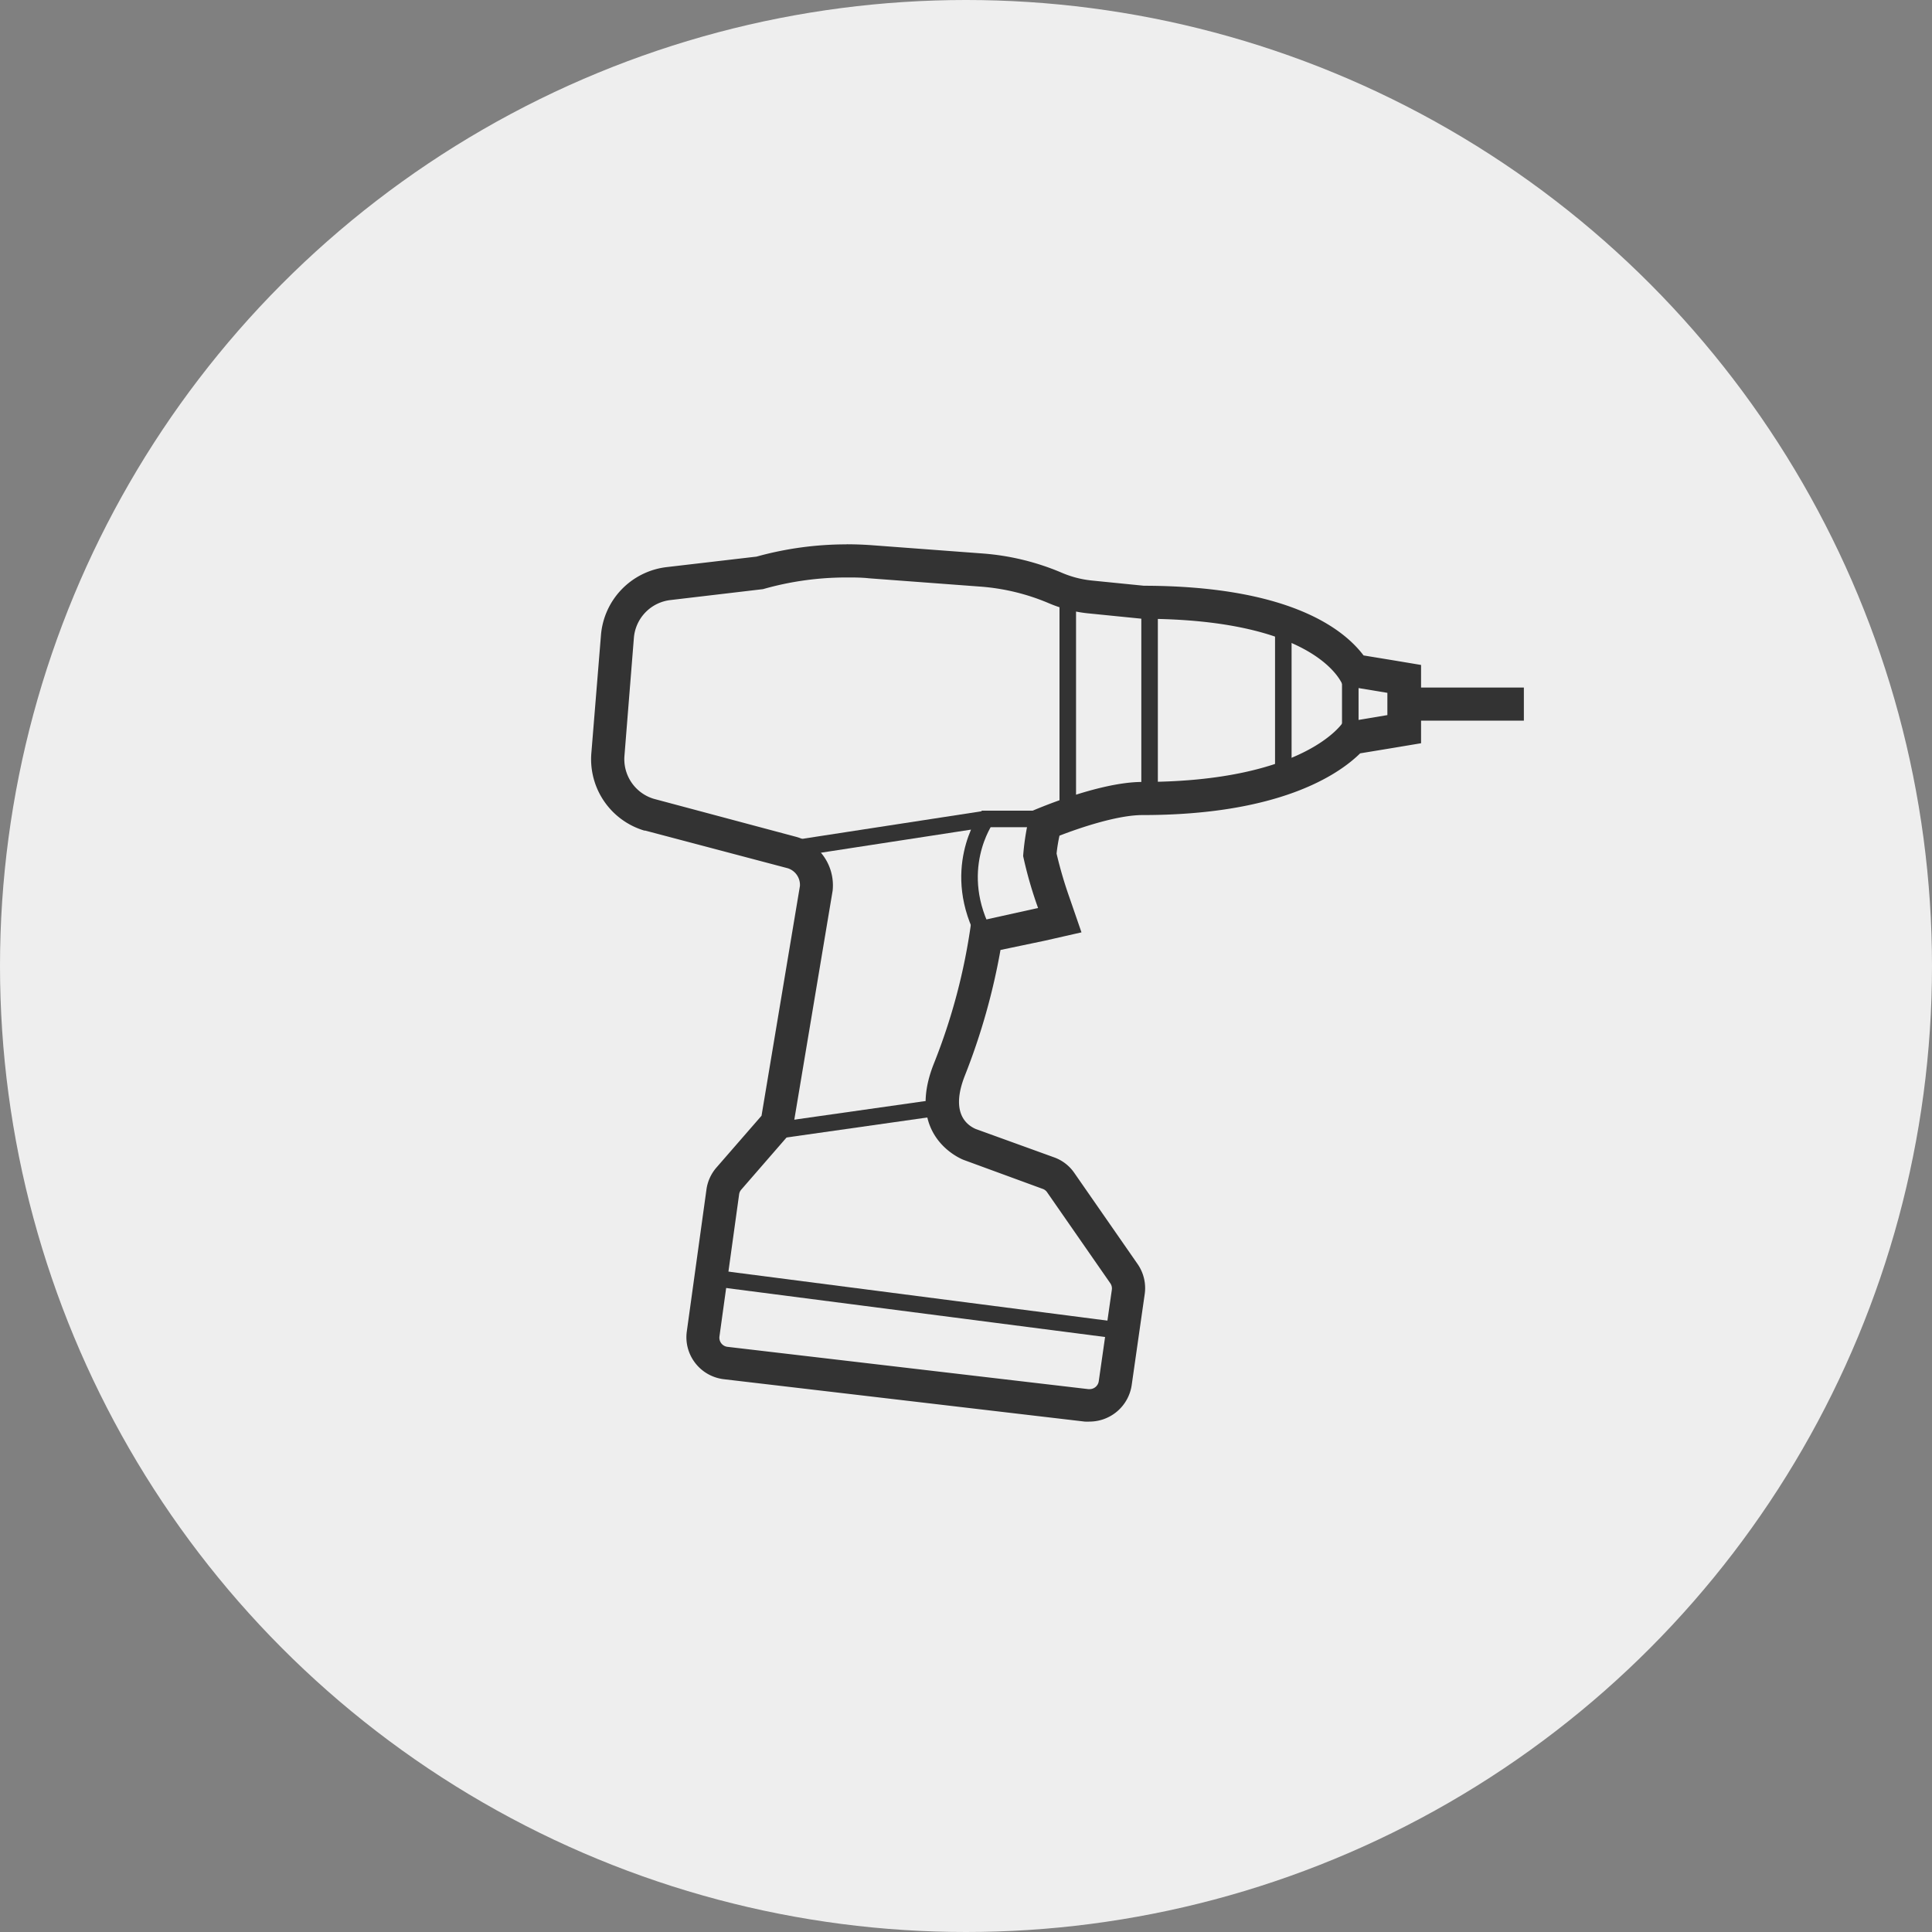
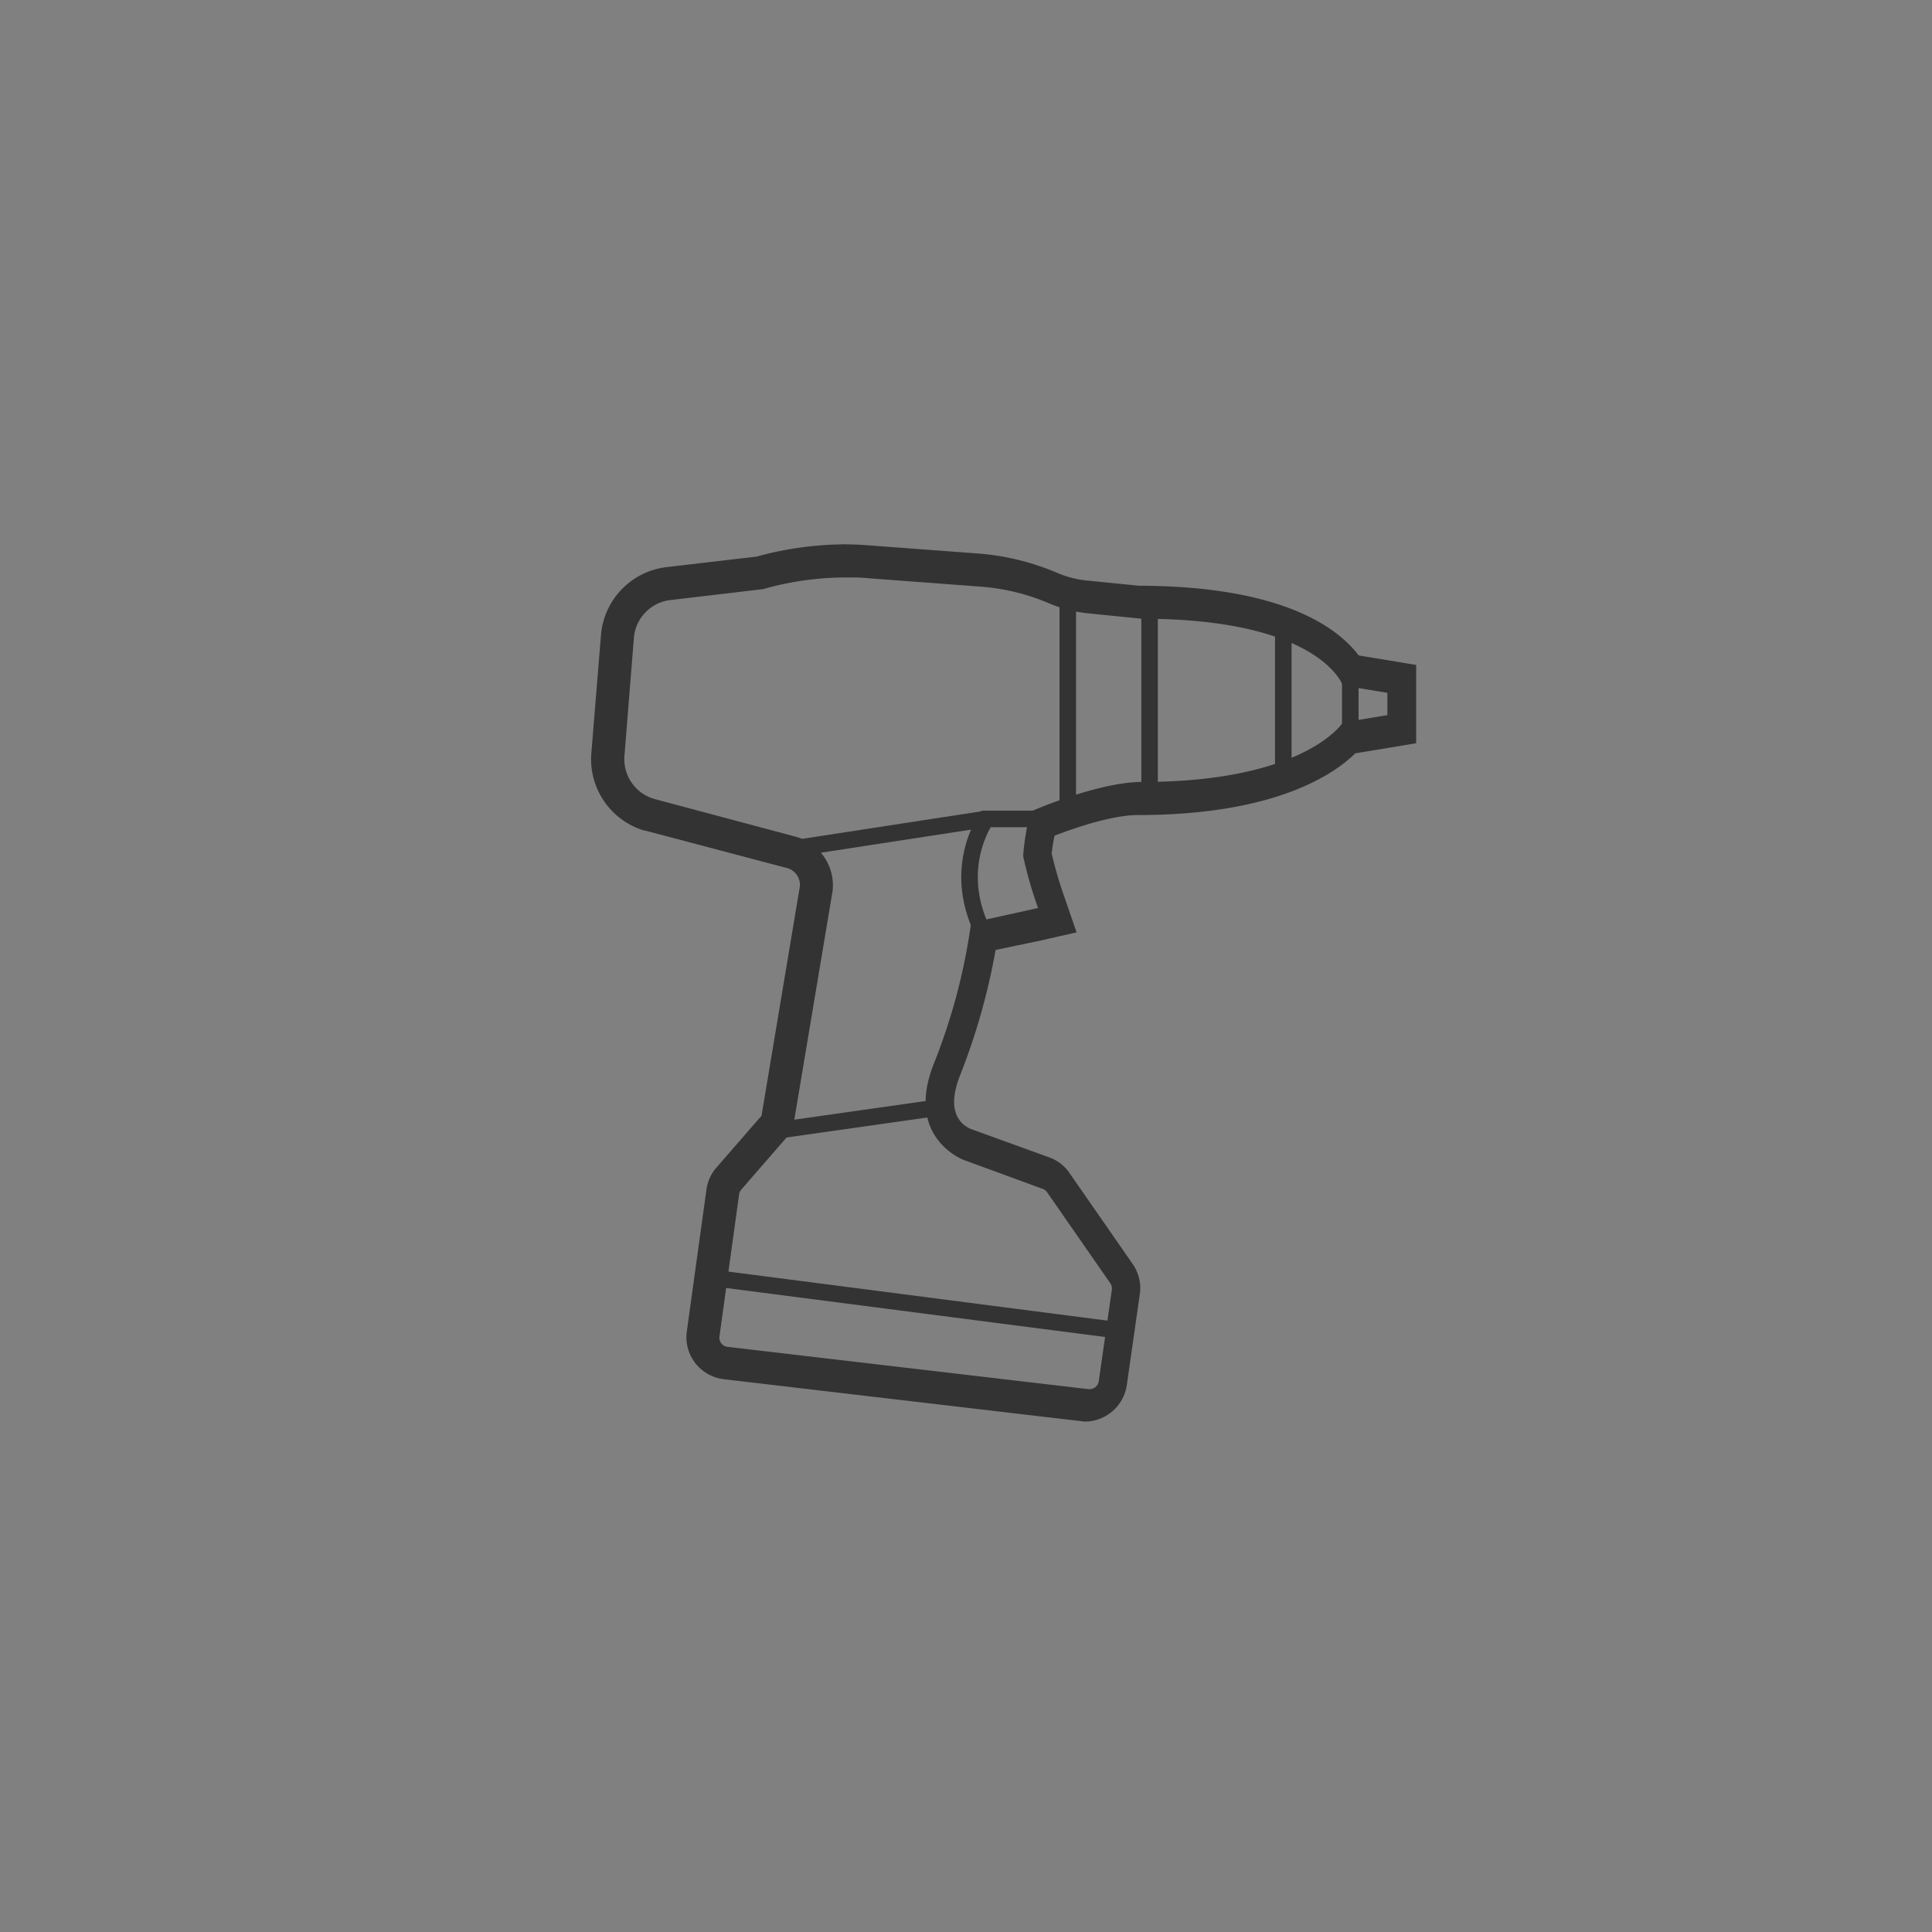
<svg xmlns="http://www.w3.org/2000/svg" width="96" height="96">
  <rect width="100%" height="100%" fill="#808080" stroke="none" />
  <g fill="none" fill-rule="evenodd">
-     <circle fill="#EEE" cx="48" cy="48" r="48" />
-     <path d="M42.065 28.694c.371 0 .742 0 1.113.041l5.52.412a10.71 10.71 0 0 1 3.406.822c.631.27 1.3.442 1.983.51l2.664.267c8.864 0 9.973 3.315 9.973 3.315l2.214.366v1.106l-2.214.37s-1.856 2.952-9.973 2.952c-2.218 0-5.541 1.472-5.541 1.472a12.213 12.213 0 0 0-.371 2.209c.19.876.438 1.738.742 2.582l-3.327.736a29.776 29.776 0 0 1-1.848 6.99c-1.475 3.702 1.48 4.792 1.48 4.792l3.925 1.439c.09.031.166.09.219.168l3.142 4.524a.451.451 0 0 1 .074.325l-.647 4.523a.461.461 0 0 1-.458.411h-.054l-17.926-2.101a.458.458 0 0 1-.412-.518l.977-7.057a.452.452 0 0 1 .107-.238l2.544-2.928 1.996-11.925a2.504 2.504 0 0 0-1.786-2.67l-7.095-1.895a2.056 2.056 0 0 1-1.464-2.13l.47-5.876a2.059 2.059 0 0 1 1.81-1.871l4.606-.543c1.35-.386 2.747-.58 4.151-.58zm0-1.645c-1.512 0-3.016.205-4.473.609l-4.47.522a3.705 3.705 0 0 0-3.26 3.376l-.479 5.877a3.701 3.701 0 0 0 2.639 3.84h.045l7.08 1.871a.868.868 0 0 1 .601.88L37.84 55.44l-2.243 2.578c-.267.308-.439.686-.494 1.09l-.977 7.056c-.076.56.077 1.126.425 1.571.347.446.86.733 1.422.798l17.926 2.105c.08.004.162.004.243 0a2.121 2.121 0 0 0 2.09-1.805l.647-4.523a2.097 2.097 0 0 0-.35-1.497l-3.142-4.524a2.06 2.06 0 0 0-1.01-.781l-3.896-1.41c-.515-.227-1.237-.868-.54-2.645a32.273 32.273 0 0 0 1.773-6.25l2.222-.465 1.802-.41-.602-1.744c-.251-.71-.463-1.434-.635-2.168.03-.3.079-.598.144-.892 1.126-.436 2.923-1.024 4.123-1.024 6.766 0 9.713-1.982 10.818-3.067l1.65-.272 1.376-.23v-3.89l-1.377-.23-1.48-.243c-1.018-1.349-3.751-3.45-10.917-3.463l-2.585-.259a5.057 5.057 0 0 1-1.492-.386 12.395 12.395 0 0 0-3.938-.958l-5.516-.412a17.756 17.756 0 0 0-1.237-.045l-.004.004z" fill="#333" fill-rule="nonzero" />
+     <path d="M42.065 28.694c.371 0 .742 0 1.113.041l5.52.412a10.71 10.71 0 0 1 3.406.822c.631.27 1.3.442 1.983.51l2.664.267c8.864 0 9.973 3.315 9.973 3.315l2.214.366v1.106l-2.214.37s-1.856 2.952-9.973 2.952c-2.218 0-5.541 1.472-5.541 1.472a12.213 12.213 0 0 0-.371 2.209c.19.876.438 1.738.742 2.582l-3.327.736a29.776 29.776 0 0 1-1.848 6.99c-1.475 3.702 1.48 4.792 1.48 4.792l3.925 1.439c.09.031.166.09.219.168l3.142 4.524a.451.451 0 0 1 .074.325l-.647 4.523a.461.461 0 0 1-.458.411h-.054l-17.926-2.101a.458.458 0 0 1-.412-.518l.977-7.057a.452.452 0 0 1 .107-.238l2.544-2.928 1.996-11.925a2.504 2.504 0 0 0-1.786-2.67l-7.095-1.895a2.056 2.056 0 0 1-1.464-2.13l.47-5.876a2.059 2.059 0 0 1 1.81-1.871l4.606-.543c1.35-.386 2.747-.58 4.151-.58zm0-1.645c-1.512 0-3.016.205-4.473.609l-4.47.522a3.705 3.705 0 0 0-3.26 3.376l-.479 5.877a3.701 3.701 0 0 0 2.639 3.84h.045l7.08 1.871a.868.868 0 0 1 .601.88L37.84 55.44l-2.243 2.578c-.267.308-.439.686-.494 1.09l-.977 7.056c-.076.56.077 1.126.425 1.571.347.446.86.733 1.422.798l17.926 2.105a2.121 2.121 0 0 0 2.09-1.805l.647-4.523a2.097 2.097 0 0 0-.35-1.497l-3.142-4.524a2.06 2.06 0 0 0-1.01-.781l-3.896-1.41c-.515-.227-1.237-.868-.54-2.645a32.273 32.273 0 0 0 1.773-6.25l2.222-.465 1.802-.41-.602-1.744c-.251-.71-.463-1.434-.635-2.168.03-.3.079-.598.144-.892 1.126-.436 2.923-1.024 4.123-1.024 6.766 0 9.713-1.982 10.818-3.067l1.65-.272 1.376-.23v-3.89l-1.377-.23-1.48-.243c-1.018-1.349-3.751-3.45-10.917-3.463l-2.585-.259a5.057 5.057 0 0 1-1.492-.386 12.395 12.395 0 0 0-3.938-.958l-5.516-.412a17.756 17.756 0 0 0-1.237-.045l-.004.004z" fill="#333" fill-rule="nonzero" />
    <path d="M57.122 30.01v9.581m-5.541 1.102h-2.585s-1.847 2.583 0 5.897m6.646 19.525l-19.947-2.579m31.4-30.207v3.314m-14.038-6.999v10.313m10.71-8.84v7.738m-17.36 16.21l-7.756 1.102m10.345-15.474l-9.607 1.477" stroke="#333" stroke-width=".822" />
-     <path d="M70.166 34.986h5.554" stroke="#333" stroke-width="1.645" />
  </g>
</svg>